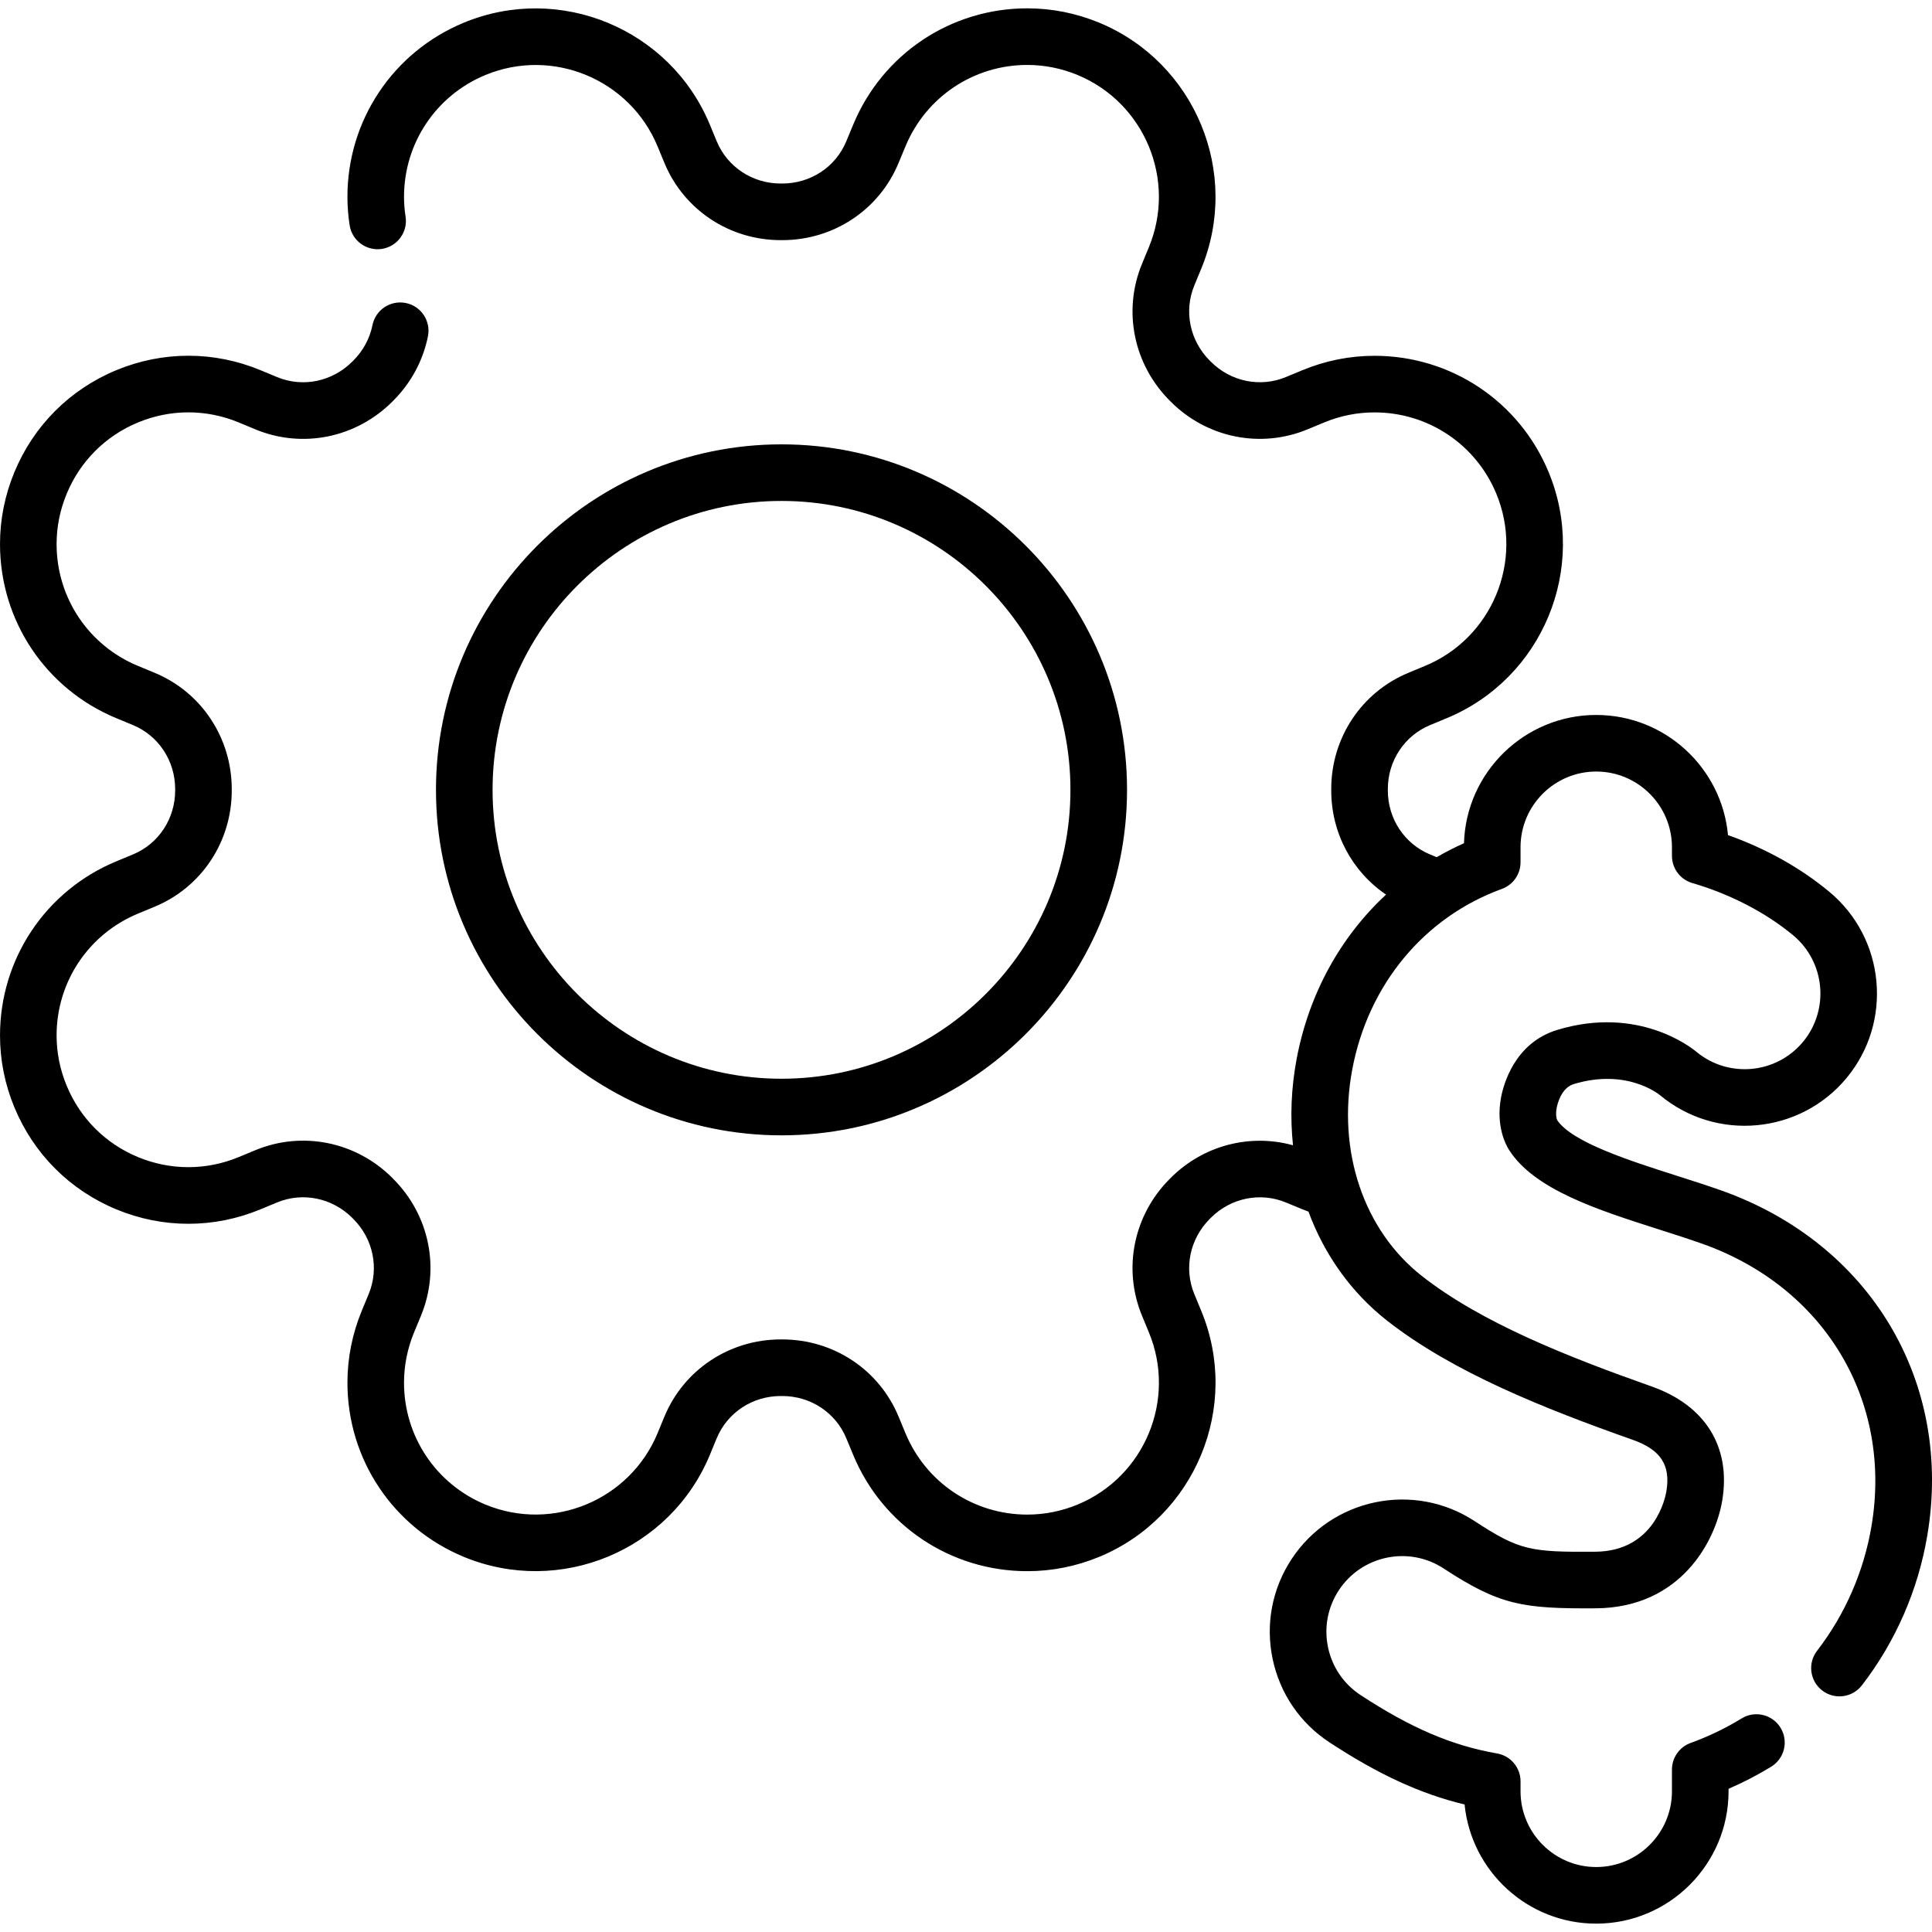
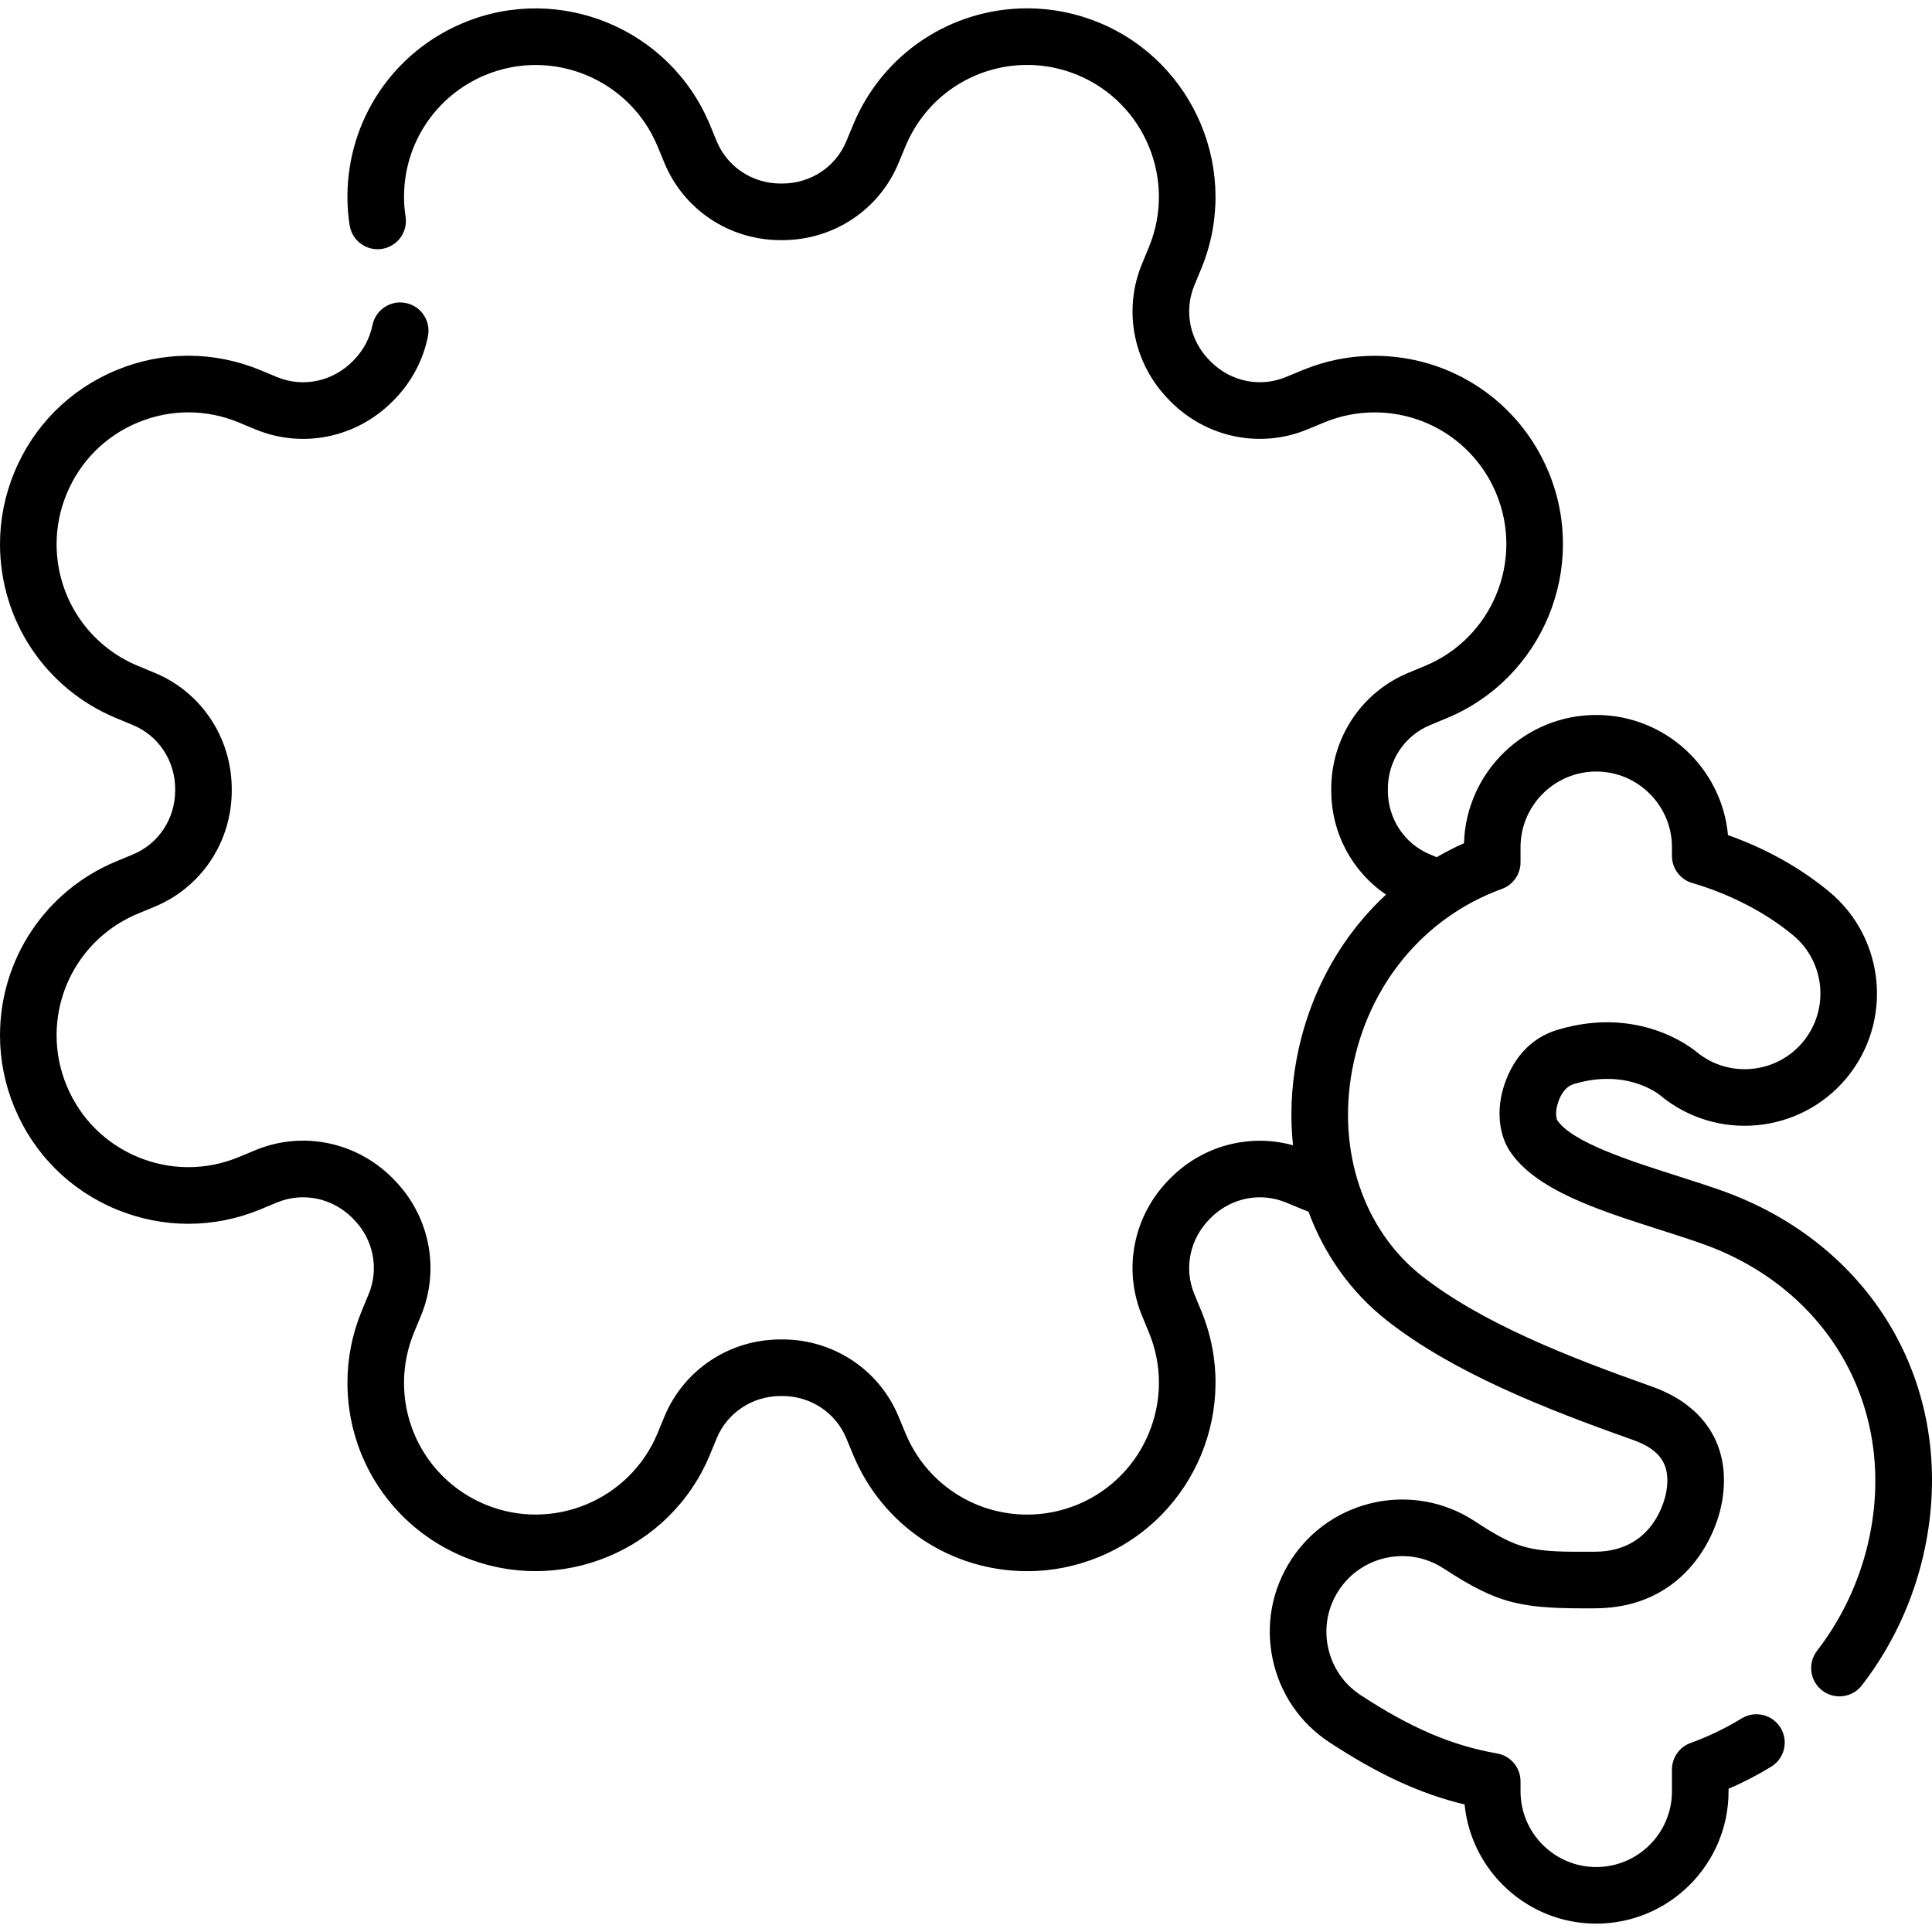
<svg xmlns="http://www.w3.org/2000/svg" id="Capa_1" height="512" viewBox="0 0 511.989 511.989" width="512">
  <g>
-     <path d="m207.103 300.87c50.491 0 91.568-41.069 91.568-91.548 0-50.491-41.077-91.568-91.568-91.568s-91.568 41.077-91.568 91.568c0 50.479 41.077 91.548 91.568 91.548zm0-168.118c42.22 0 76.569 34.349 76.569 76.569 0 42.209-34.349 76.549-76.569 76.549s-76.569-34.34-76.569-76.549c0-42.22 34.349-76.569 76.569-76.569z" />
    <path d="m456.049 315.443c-3.818-1.349-7.916-2.658-11.88-3.924-12.301-3.93-27.588-8.812-31.523-14.697-.108-.267-.471-1.359-.116-3.243.164-.874 1.153-5.283 4.539-6.298 14.02-4.232 22.513 2.675 22.885 2.985 14.877 12.346 37.027 10.298 49.374-4.566 12.345-14.862 10.313-37.002-4.532-49.355-7.63-6.343-16.836-11.485-26.872-15.035-1.63-17.829-16.67-31.84-34.921-31.84-18.973 0-34.475 15.15-35.041 33.989-2.493 1.107-4.903 2.348-7.234 3.7l-1.744-.724c-6.81-2.818-11.206-9.473-11.199-16.962v-.355c-.007-7.487 4.389-14.147 11.206-16.968l4.39-1.822c25.419-10.533 37.537-39.786 27.014-65.21-7.746-18.728-25.855-30.828-46.135-30.828-6.571 0-12.994 1.282-19.089 3.808l-4.405 1.824c-6.805 2.821-14.615 1.219-19.903-4.083l-.252-.252c-5.316-5.309-6.929-13.135-4.106-19.948l1.81-4.384c10.537-25.423-1.575-54.687-27.012-65.239-6.117-2.525-12.534-3.805-19.071-3.805-20.266 0-38.374 12.103-46.131 30.825l-1.837 4.423c-2.812 6.795-9.462 11.18-16.965 11.18-.012 0-.025 0-.037 0h-.355c-.006 0-.012 0-.018 0-7.477 0-14.13-4.389-16.945-11.176l-1.827-4.42c-10.536-25.424-39.791-37.547-65.214-27.024-18.731 7.756-30.834 25.865-30.834 46.135 0 2.556.199 5.104.591 7.573.65 4.091 4.49 6.876 8.584 6.23 4.091-.65 6.88-4.493 6.23-8.584-.269-1.693-.406-3.449-.406-5.219 0-14.181 8.468-26.85 21.572-32.276 17.784-7.359 38.248 1.121 45.615 18.9l1.828 4.423c5.152 12.419 17.239 20.439 30.797 20.438h.032.334.066c13.579 0 25.668-8.019 30.806-20.434l1.836-4.42c5.429-13.106 18.098-21.574 32.276-21.574 4.565 0 9.056.898 13.336 2.665 17.788 7.379 26.262 27.851 18.886 45.646l-1.809 4.384c-5.152 12.433-2.26 26.679 7.364 36.29l.242.242c9.587 9.613 23.819 12.495 36.256 7.342l4.407-1.825c4.267-1.769 8.758-2.666 13.348-2.666 14.188 0 26.857 8.463 32.275 21.562 7.362 17.786-1.116 38.251-18.9 45.62l-4.388 1.82c-12.443 5.15-20.476 17.255-20.463 30.832v.342c-.011 11.269 5.532 21.506 14.524 27.609-12.053 11.175-20.436 26.257-23.689 43.521-1.464 7.766-1.755 15.482-.969 22.908-11.437-3.161-23.79.021-32.41 8.653l-.226.226c-9.631 9.607-12.525 23.857-7.375 36.298l1.818 4.405c7.374 17.783-1.1 38.255-18.879 45.63-4.277 1.766-8.768 2.661-13.349 2.661-14.18 0-26.849-8.464-32.279-21.57l-1.829-4.402c-5.137-12.427-17.225-20.446-30.797-20.446-.021 0-.044 0-.066 0h-.342c-.011 0-.021 0-.032 0-13.56 0-25.648 8.014-30.81 20.443l-1.818 4.411c-7.367 17.779-27.834 26.26-45.617 18.906-13.105-5.426-21.573-18.098-21.573-32.285 0-4.562.899-9.059 2.668-13.351l1.823-4.402c5.145-12.421 2.281-26.634-7.337-36.262-.072-.079-.145-.155-.22-.23-9.609-9.636-23.858-12.539-36.313-7.389l-4.408 1.83c-8.616 3.57-18.105 3.571-26.718.003-8.614-3.568-15.321-10.279-18.891-18.907-1.774-4.272-2.674-8.758-2.674-13.333 0-14.181 8.467-26.85 21.578-32.278l4.382-1.818c12.454-5.143 20.484-17.271 20.459-30.883v-.371c-.039-13.557-8.068-25.627-20.447-30.747l-4.403-1.827c-13.102-5.417-21.568-18.085-21.568-32.274 0-4.567.9-9.055 2.678-13.342 3.566-8.615 10.274-15.326 18.888-18.895s18.103-3.57 26.711-.002l4.419 1.836c12.439 5.155 26.689 2.254 36.301-7.384l.239-.239c4.69-4.689 7.86-10.575 9.17-17.021.825-4.059-1.797-8.018-5.856-8.842-4.06-.827-8.018 1.797-8.842 5.856-.722 3.551-2.477 6.801-5.077 9.402l-.246.246c-5.312 5.327-13.141 6.946-19.939 4.129l-4.42-1.836c-12.317-5.103-25.884-5.103-38.201 0-12.316 5.103-21.907 14.698-27.004 27.012-2.533 6.11-3.818 12.531-3.818 19.079 0 20.282 12.104 38.391 30.828 46.132l4.402 1.827c6.776 2.803 11.167 9.449 11.188 16.911v.363c.014 7.519-4.376 14.193-11.196 17.01l-4.388 1.821c-18.731 7.755-30.834 25.865-30.834 46.135 0 6.56 1.286 12.981 3.818 19.077 5.098 12.322 14.689 21.918 27.006 27.02 12.315 5.102 25.882 5.1 38.205-.006l4.402-1.828c6.772-2.801 14.548-1.217 19.853 4.026.115.123.23.24.347.357 5.291 5.283 6.889 13.095 4.069 19.901l-1.828 4.416c-2.524 6.126-3.804 12.544-3.804 19.077 0 20.276 12.103 38.389 30.838 46.145 25.425 10.51 54.678-1.611 65.214-27.037l1.816-4.406c2.821-6.792 9.473-11.178 16.957-11.178h.018.363.037c7.491 0 14.141 4.384 16.954 11.188l1.831 4.408c7.757 18.724 25.865 30.822 46.133 30.822 6.554 0 12.971-1.277 19.084-3.801 25.429-10.548 37.54-39.813 27.004-65.223l-1.816-4.401c-2.822-6.816-1.21-14.646 4.113-19.955l.252-.252c5.283-5.291 13.098-6.89 19.901-4.079l4.362 1.806c.525.221 1.074.416 1.615.62 4.217 11.39 11.286 21.403 20.828 28.886 17.485 13.714 41.624 23.286 65.109 31.589 7.422 2.62 10.086 6.707 8.909 13.676-.272 1.624-3.115 15.872-18.83 15.978-17.176.124-20.077-.322-31.996-8.121-16.177-10.587-37.951-6.033-48.542 10.15-5.126 7.835-6.893 17.199-4.976 26.366 1.917 9.17 7.29 17.042 15.125 22.163 12.967 8.489 23.986 13.586 35.747 16.428 1.758 17.702 16.733 31.573 34.885 31.573 19.337 0 35.068-15.731 35.068-35.067v-.668c3.923-1.69 7.711-3.653 11.31-5.864 3.53-2.167 4.634-6.786 2.466-10.315-2.168-3.53-6.786-4.634-10.315-2.466-4.228 2.596-8.776 4.784-13.517 6.504-2.967 1.076-4.943 3.894-4.943 7.05v5.759c0 11.065-9.003 20.068-20.068 20.068-11.06 0-20.058-9.003-20.058-20.068v-2.641c0-3.643-2.619-6.76-6.208-7.387-11.995-2.098-22.806-6.72-36.155-15.459-4.484-2.931-7.558-7.434-8.654-12.68-1.097-5.245-.086-10.603 2.846-15.084 6.061-9.262 18.521-11.87 27.778-5.812 14.898 9.748 20.934 10.691 40.313 10.569 22.713-.153 31.756-17.985 33.517-28.488 2.402-14.218-4.416-25.265-18.704-30.309-22.276-7.875-45.065-16.868-60.849-29.248-15.475-12.135-22.552-33.134-18.469-54.8 4.23-22.445 19.051-40.315 39.648-47.803 2.964-1.078 4.937-3.895 4.937-7.049v-3.995c0-11.061 8.998-20.059 20.058-20.059 11.066 0 20.068 8.998 20.068 20.059v2.291c0 3.337 2.204 6.272 5.408 7.202 9.968 2.894 19.46 7.816 26.725 13.855 8.49 7.066 9.65 19.734 2.585 28.24-7.066 8.506-19.742 9.675-28.241 2.621-1.524-1.272-15.503-12.243-36.8-5.82-11.407 3.42-14.335 14.562-14.96 17.891-1.429 7.588 1.25 12.571 2.11 13.925 6.708 10.534 23.483 15.892 39.706 21.074 4.034 1.289 7.844 2.506 11.444 3.778 32.455 11.477 50.503 41.532 44.91 74.794-2.016 12.041-7.006 23.483-14.429 33.087-2.533 3.277-1.93 7.987 1.348 10.52 3.277 2.533 7.987 1.93 10.52-1.348 8.93-11.554 14.931-25.311 17.353-39.778 6.842-40.686-15.14-77.423-54.702-91.413z" />
  </g>
</svg>